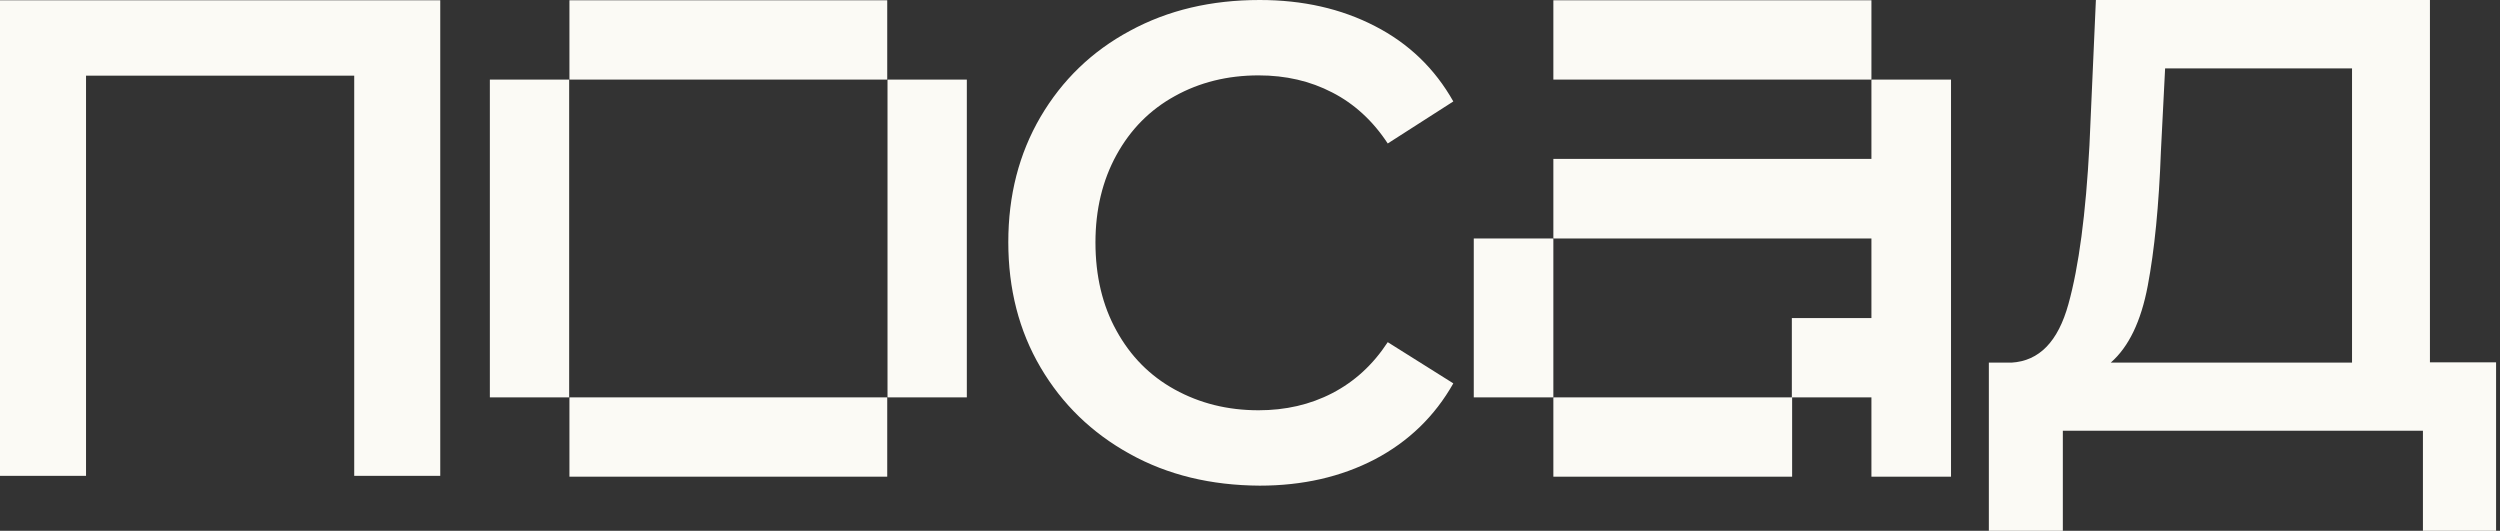
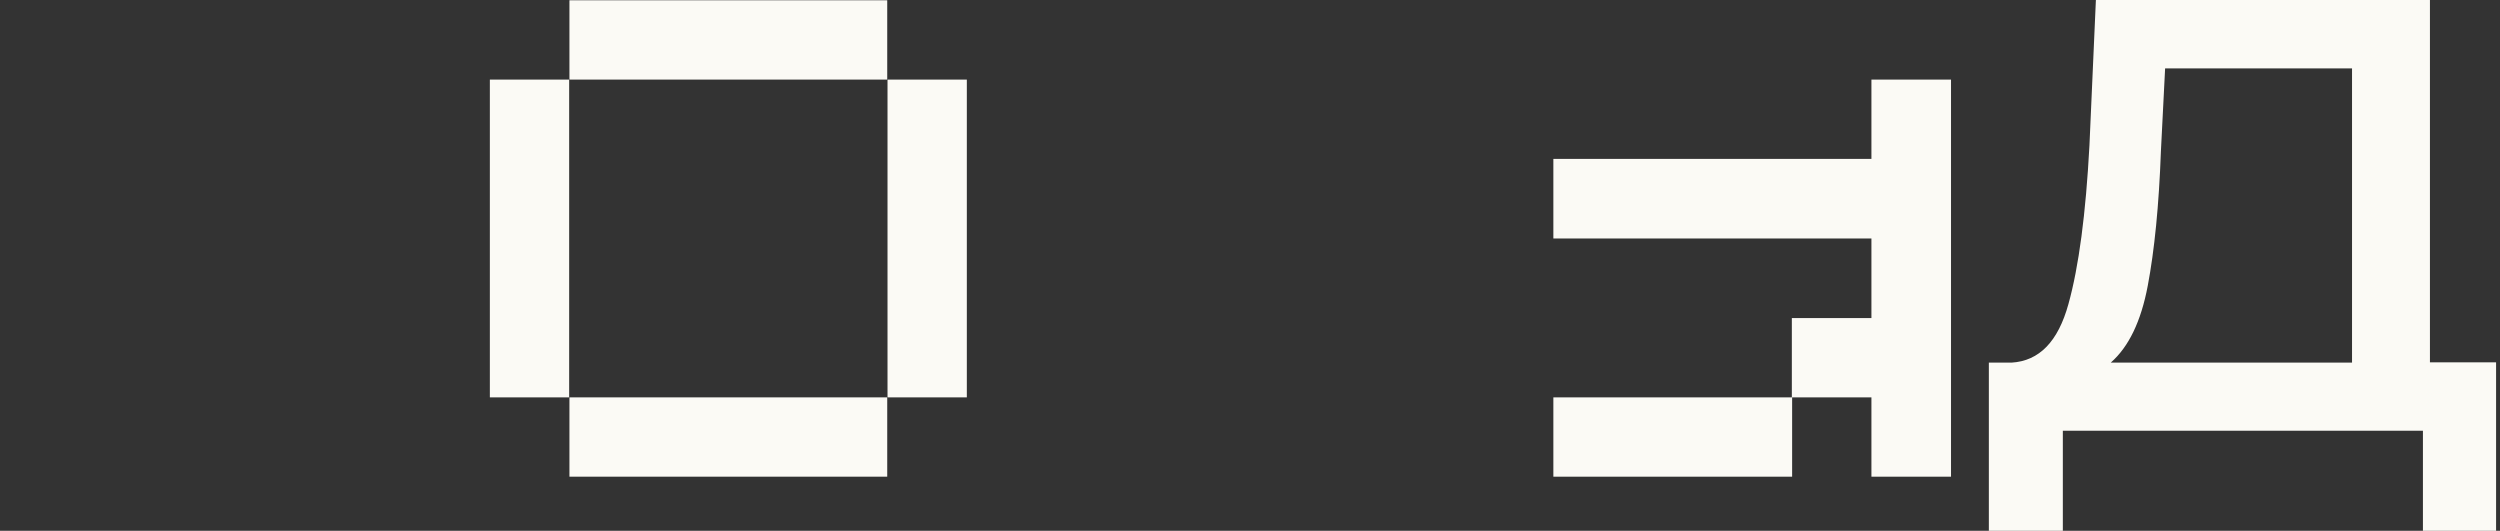
<svg xmlns="http://www.w3.org/2000/svg" width="325" height="69" viewBox="0 0 325 69" fill="none">
  <rect x="0" y="0" width="325" height="69" fill="#333333" stroke="none" />
  <path d="M63.681 20.657V31.003V38.836V41.313V51.659H73.991V41.313V38.836V31.003V20.657V10.347H63.681V20.657Z" fill="#FBFAF5" />
  <path d="M105.03 0.036H94.684H84.337H74.027V10.346H84.337H94.684H105.03H115.34V0.036H105.03Z" fill="#FBFAF5" />
  <path d="M115.377 10.347V20.657V31.003V38.836V41.313V51.659H125.687V41.313V38.836V31.003V20.657V10.347H115.377Z" fill="#FBFAF5" />
  <path d="M105.03 51.658H94.684H84.337H74.027V61.968H84.337H94.684H105.03H115.34V51.658H105.03Z" fill="#FBFAF5" />
-   <path d="M191.59 38.726V41.312V51.659H201.936V41.312V38.726V31.002H191.59V38.726Z" fill="#FBFAF5" />
-   <path d="M212.283 10.346H222.629H232.939H232.976H243.286V0.036H232.976H232.939H222.629H212.283H201.937V10.346H212.283Z" fill="#FBFAF5" />
  <path d="M243.286 10.347V20.657H232.976H232.939H222.629H212.283H201.937V31.003H212.283H222.629H232.939H232.976H243.286V37.306V41.313V41.349H232.939V51.659H222.629H212.283H201.937V61.969H212.283H222.629H232.976V51.659H243.286V61.969H253.632V51.659V41.313V37.306V31.003V20.657V10.347H243.286Z" fill="#FBFAF5" />
-   <path d="M57.233 0.036V61.859H46.049V9.836H11.184V61.859H0V0.036H57.233Z" fill="#FBFAF5" />
-   <path d="M146.89 59.018C141.935 56.286 138.074 52.533 135.269 47.761C132.463 42.988 131.079 37.56 131.079 31.476C131.079 25.392 132.463 20 135.269 15.192C138.074 10.419 141.935 6.667 146.89 4.007C151.845 1.312 157.455 0 163.758 0C169.368 0 174.359 1.129 178.731 3.388C183.139 5.647 186.527 8.926 188.931 13.188L180.406 18.653C178.476 15.702 176.035 13.479 173.193 12.022C170.315 10.528 167.146 9.8 163.612 9.8C159.568 9.8 155.925 10.711 152.719 12.496C149.477 14.281 146.963 16.831 145.141 20.146C143.32 23.462 142.409 27.25 142.409 31.513C142.409 35.884 143.32 39.71 145.141 42.988C146.963 46.304 149.477 48.854 152.719 50.639C155.961 52.424 159.568 53.335 163.612 53.335C167.109 53.335 170.315 52.606 173.193 51.112C176.071 49.619 178.476 47.433 180.406 44.482L188.931 49.837C186.527 54.1 183.102 57.415 178.731 59.71C174.323 62.005 169.331 63.135 163.758 63.135C157.419 63.098 151.808 61.75 146.89 59.018Z" fill="#FBFAF5" />
  <path d="M324.49 47.142V69H314.981V55.994H268.168V69H258.55V47.142H261.501C265.107 46.923 267.548 44.409 268.896 39.528C270.244 34.682 271.155 27.797 271.628 18.908L272.466 0H315.892V47.105H324.49V47.142ZM279.206 37.16C278.332 41.786 276.729 45.101 274.397 47.142H305.764V8.889H281.465L280.918 19.673C280.663 26.704 280.08 32.533 279.206 37.16Z" fill="#FBFAF5" />
</svg>